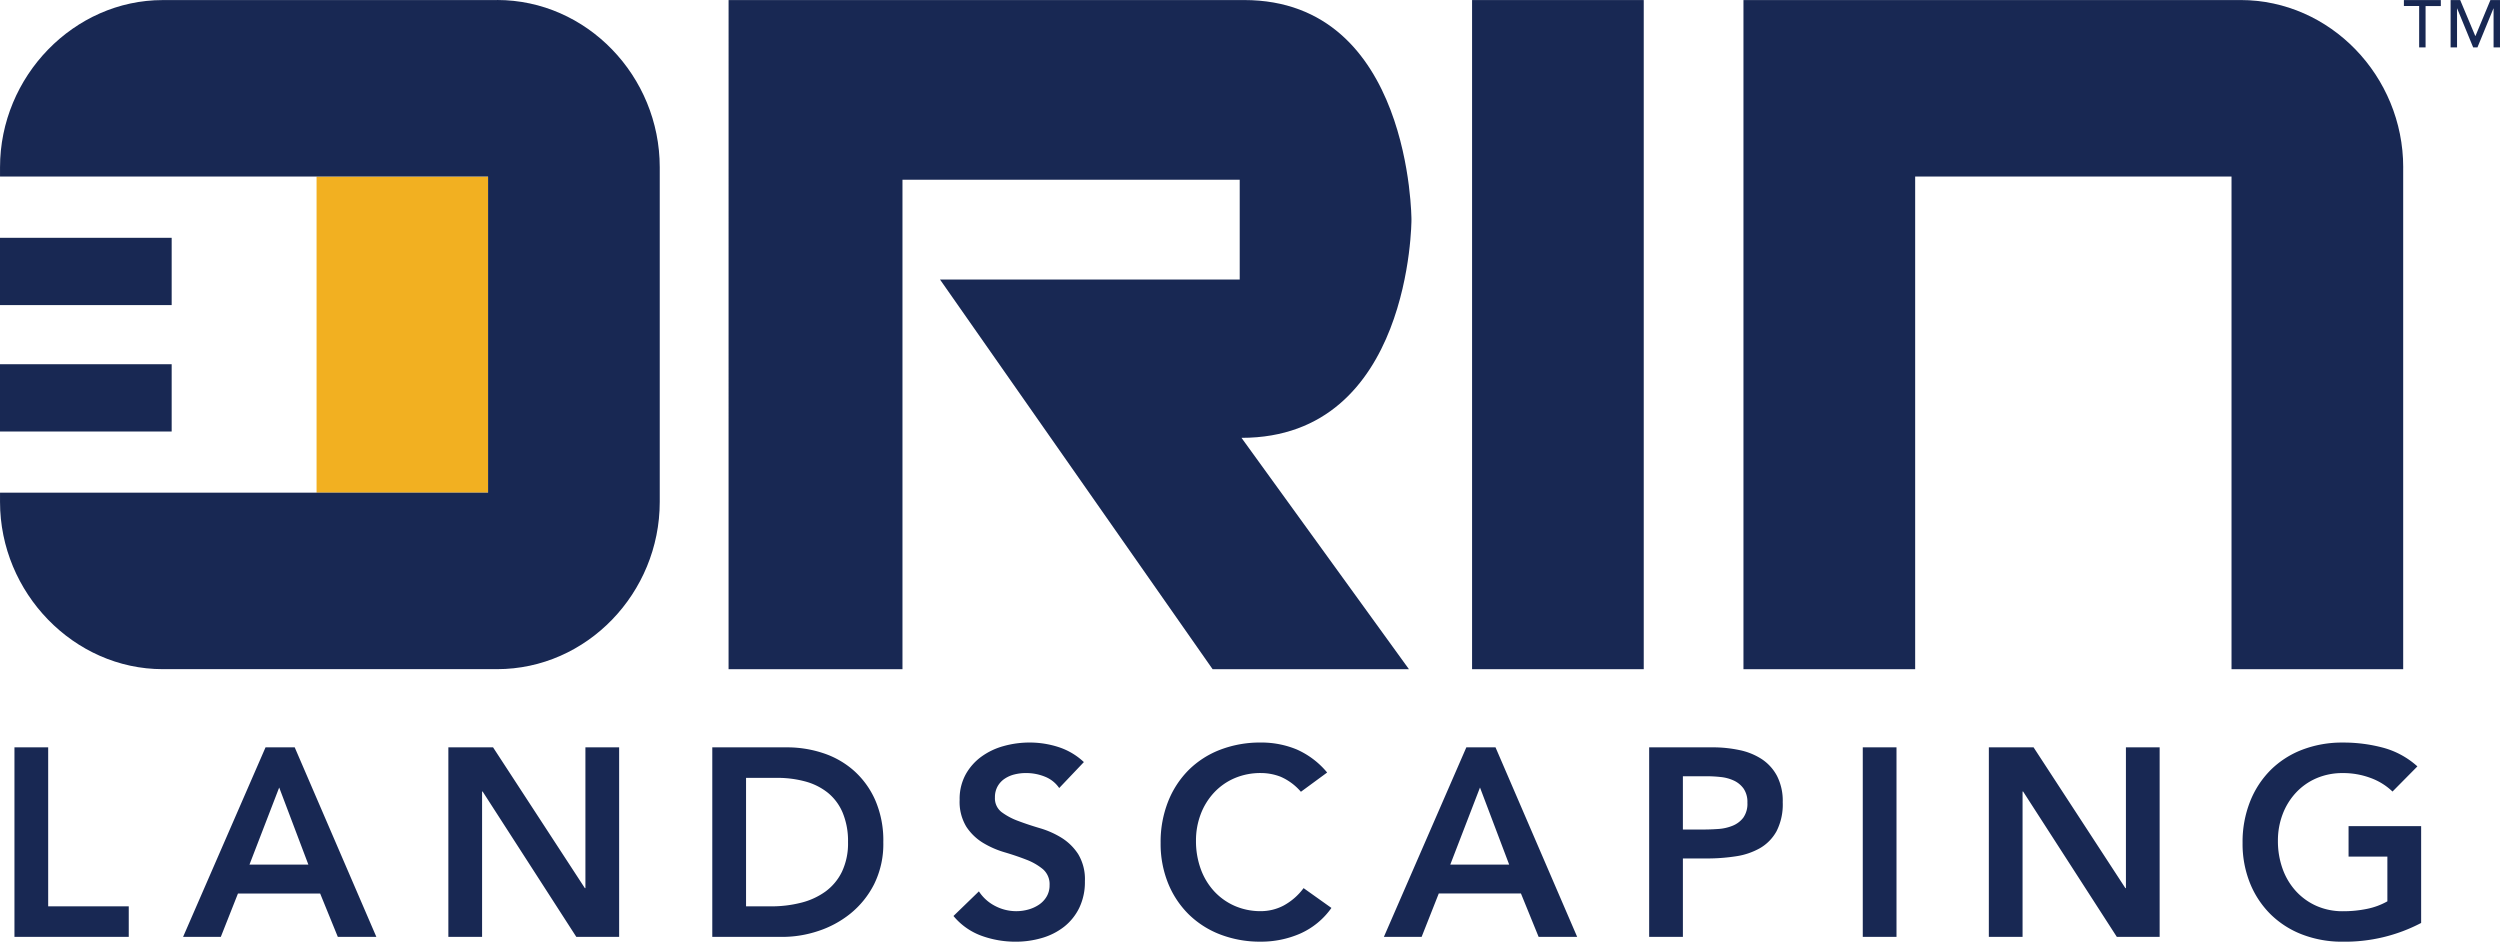
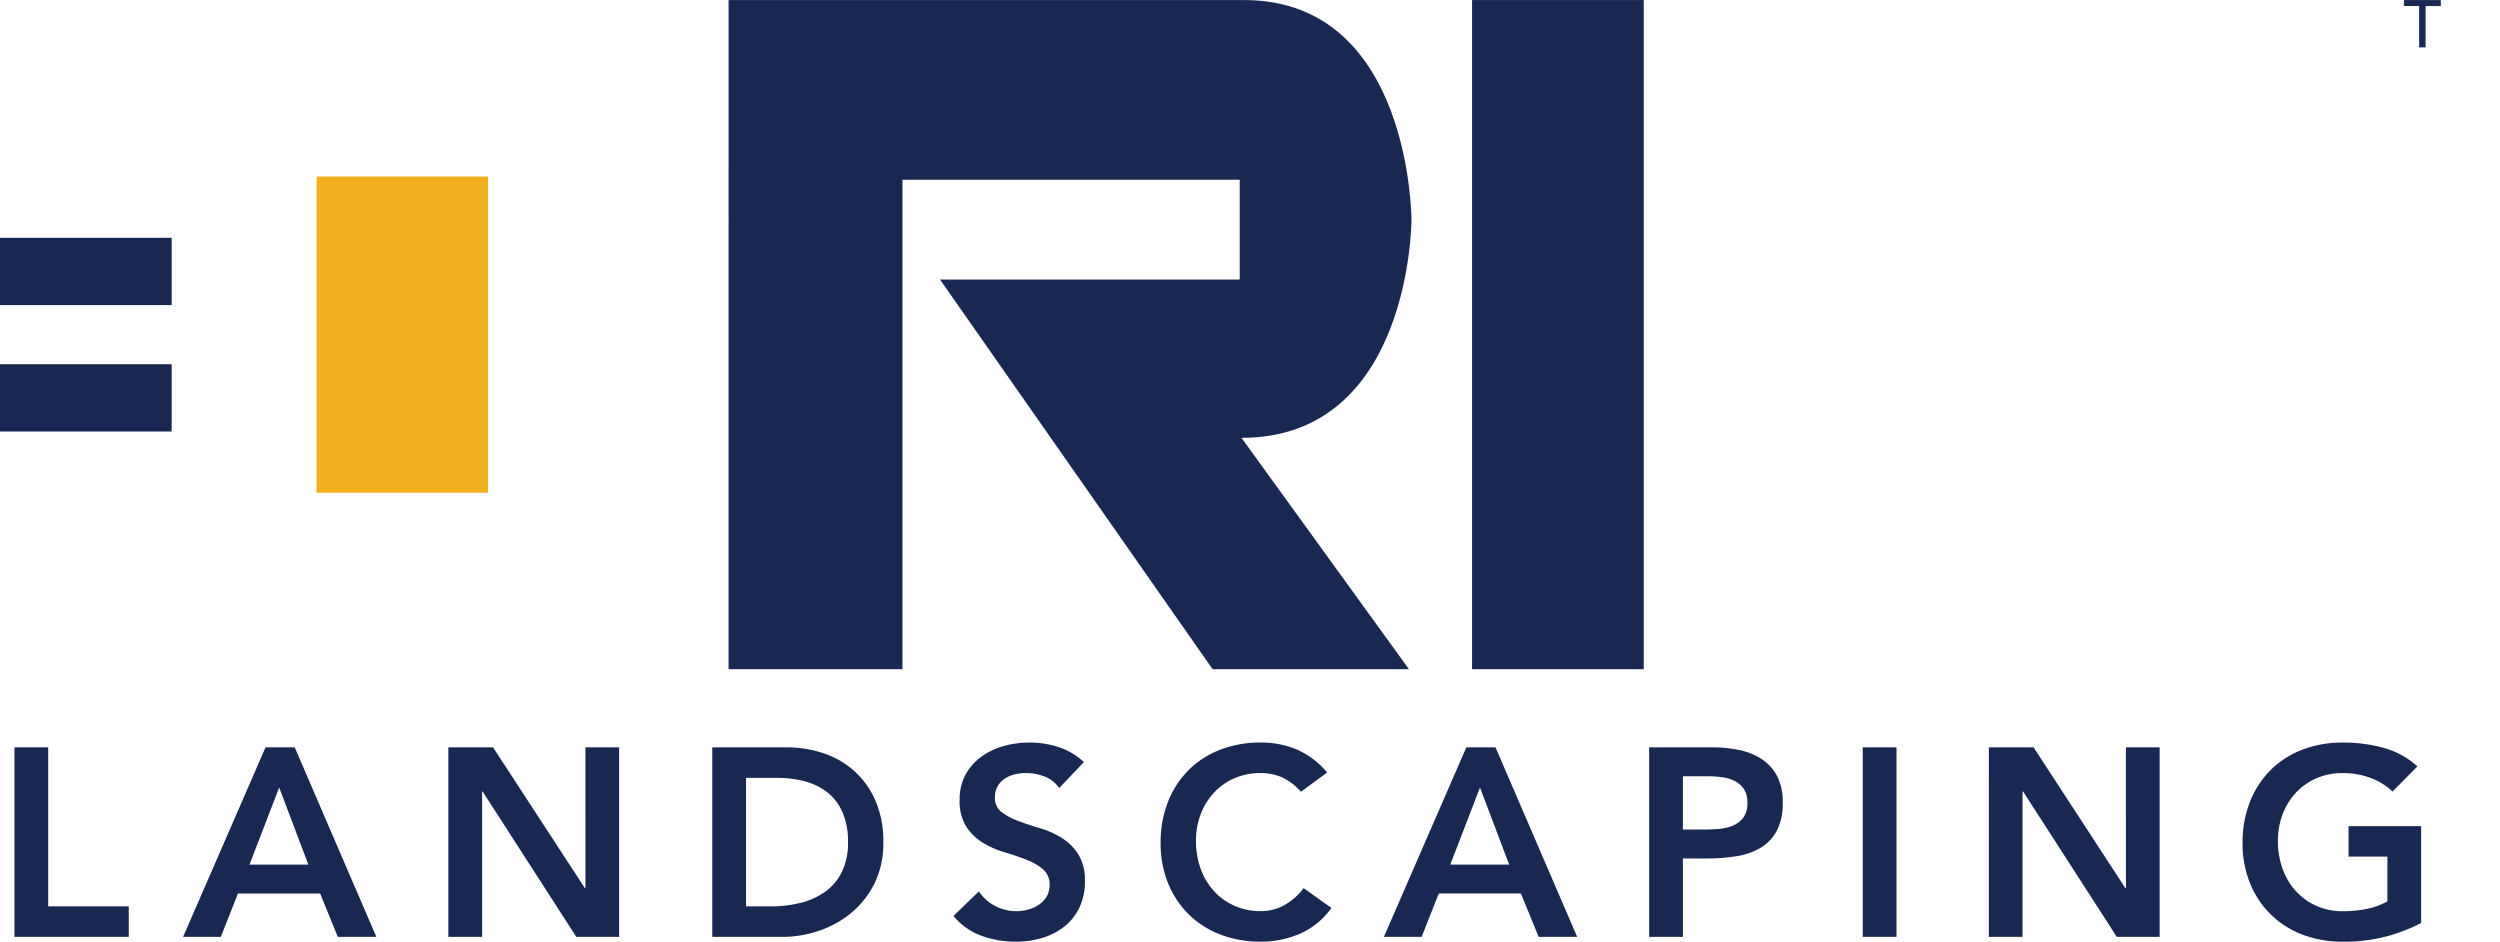
<svg xmlns="http://www.w3.org/2000/svg" width="371.673" height="140" viewBox="0 0 371.673 140">
  <g id="Group_388" data-name="Group 388" transform="translate(-139.383 -2123.721)">
    <g id="Group_337" data-name="Group 337" transform="translate(139.383 2123.721)">
      <rect id="Rectangle_15" data-name="Rectangle 15" width="25.497" height="46.994" transform="translate(47.064 26.252)" fill="#f2b021" />
-       <path id="Path_20" data-name="Path 20" d="M2468.781,2.771V77.382h-25.521V4.137h-47.033V77.381H2370.7V-22.1h73.9c13.344,0,24.185,11.316,24.185,24.871" transform="translate(-2111.501 22.106)" fill="#182853" />
      <rect id="Rectangle_16" data-name="Rectangle 16" width="25.522" height="99.48" transform="translate(218.852 0.008)" fill="#182853" />
      <path id="Path_21" data-name="Path 21" d="M2249.369-22.1H2326c24.891,0,24.891,32.67,24.891,32.67s0,32.416-25.268,32.416l24.892,34.393h-29.189L2280.8,19.449h44.558V4.614h-50.137V77.379h-25.854Z" transform="translate(-2141.051 22.107)" fill="#182853" />
-       <path id="Path_22" data-name="Path 22" d="M2236.16-22.094h-49.71c-13.182,0-24.186,11.316-24.186,24.871V4.145h72.559V51.139h-72.559v1.368c0,13.554,11.009,24.871,24.186,24.871h49.71c13.343,0,24.185-11.316,24.185-24.871V2.766c0-13.554-10.842-24.871-24.185-24.871" transform="translate(-2162.261 22.105)" fill="#182853" />
      <rect id="Rectangle_17" data-name="Rectangle 17" width="25.522" height="10.003" transform="translate(0 54.149)" fill="#182853" />
      <rect id="Rectangle_18" data-name="Rectangle 18" width="25.522" height="10.003" transform="translate(0 35.354)" fill="#182853" />
      <g id="TM" transform="translate(357.386)" style="isolation: isolate">
        <g id="Group_48" data-name="Group 48" style="isolation: isolate">
          <path id="Path_29" data-name="Path 29" d="M2451.927-21.211h-2.267V-22.1h5.49v.894h-2.267v6.149h-.956Z" transform="translate(-2449.66 22.105)" fill="#182853" />
        </g>
        <g id="Group_49" data-name="Group 49" transform="translate(6.944)" style="isolation: isolate">
-           <path id="Path_30" data-name="Path 30" d="M2455.244-22.1h1.423l2.239,5.332h.04l2.218-5.332h1.423v7.043h-.955v-5.791h-.021l-2.377,5.791h-.636l-2.379-5.791h-.02v5.791h-.956Z" transform="translate(-2455.244 22.105)" fill="#182853" />
-         </g>
+           </g>
      </g>
    </g>
    <path id="Path_112" data-name="Path 112" d="M6.32-57.364h5.014v23.638H23.313v4.537H6.32Zm37.328,0h4.338L60.123-29.189H54.393l-2.626-6.447H39.549L37-29.189H31.391Zm6.367,17.43L45.678-51.394,41.26-39.933Zm20.813-17.43h6.646l13.65,20.932h.08V-57.364h5.014v28.175H89.85L75.922-50.8h-.08v21.609H70.828Zm39.238,0h11.1a17,17,0,0,1,5.372.856,13.053,13.053,0,0,1,4.576,2.607,12.737,12.737,0,0,1,3.184,4.4,15.034,15.034,0,0,1,1.194,6.228,13.442,13.442,0,0,1-1.373,6.268,13.417,13.417,0,0,1-3.542,4.377,15.1,15.1,0,0,1-4.815,2.587,16.823,16.823,0,0,1-5.193.856H110.066Zm8.755,23.638a17.759,17.759,0,0,0,4.437-.537,10.556,10.556,0,0,0,3.641-1.671,7.936,7.936,0,0,0,2.447-2.945,9.844,9.844,0,0,0,.9-4.4,10.934,10.934,0,0,0-.8-4.377,7.613,7.613,0,0,0-2.209-2.965A9.216,9.216,0,0,0,123.9-52.29a15.772,15.772,0,0,0-4.238-.537h-4.576v19.1Zm42.82-17.59a4.626,4.626,0,0,0-2.129-1.691,7.436,7.436,0,0,0-2.806-.537,7.112,7.112,0,0,0-1.691.2,4.592,4.592,0,0,0-1.472.637,3.326,3.326,0,0,0-1.055,1.134,3.274,3.274,0,0,0-.4,1.652,2.582,2.582,0,0,0,.995,2.189,9.781,9.781,0,0,0,2.467,1.313q1.472.557,3.223,1.074A13.106,13.106,0,0,1,162-43.913a7.971,7.971,0,0,1,2.467,2.428,7.213,7.213,0,0,1,.995,4.019,8.838,8.838,0,0,1-.836,3.96,8.068,8.068,0,0,1-2.248,2.806,9.722,9.722,0,0,1-3.283,1.671,13.729,13.729,0,0,1-3.94.557,14.783,14.783,0,0,1-5.054-.875,9.737,9.737,0,0,1-4.179-2.945l3.781-3.661a6.323,6.323,0,0,0,2.408,2.169,6.762,6.762,0,0,0,3.164.776,6.629,6.629,0,0,0,1.751-.239,5.417,5.417,0,0,0,1.592-.716,3.737,3.737,0,0,0,1.154-1.214,3.246,3.246,0,0,0,.438-1.691,2.944,2.944,0,0,0-.995-2.388,8.789,8.789,0,0,0-2.467-1.413q-1.472-.577-3.223-1.094a13.574,13.574,0,0,1-3.223-1.413,7.84,7.84,0,0,1-2.467-2.388,7.113,7.113,0,0,1-.995-4,7.59,7.59,0,0,1,.9-3.781,8.189,8.189,0,0,1,2.348-2.646,10.249,10.249,0,0,1,3.323-1.572,14.265,14.265,0,0,1,3.82-.517,13.929,13.929,0,0,1,4.318.677,10.009,10.009,0,0,1,3.761,2.229Zm35.935.557a8.4,8.4,0,0,0-3-2.229,8.112,8.112,0,0,0-2.925-.557,9.765,9.765,0,0,0-3.96.776,9.06,9.06,0,0,0-3.044,2.149,9.76,9.76,0,0,0-1.97,3.2,10.987,10.987,0,0,0-.7,3.94,12.114,12.114,0,0,0,.7,4.179,9.814,9.814,0,0,0,1.97,3.3,9.166,9.166,0,0,0,3.044,2.189,9.554,9.554,0,0,0,3.96.8,7.274,7.274,0,0,0,3.323-.816,9.07,9.07,0,0,0,3-2.607l4.139,2.945a11.275,11.275,0,0,1-4.656,3.82,14.512,14.512,0,0,1-5.85,1.194,16.467,16.467,0,0,1-5.989-1.055,13.665,13.665,0,0,1-4.7-2.985,13.713,13.713,0,0,1-3.084-4.636,15.642,15.642,0,0,1-1.114-6.009,16.316,16.316,0,0,1,1.114-6.148,13.8,13.8,0,0,1,3.084-4.716,13.518,13.518,0,0,1,4.7-3,16.467,16.467,0,0,1,5.989-1.055,13.734,13.734,0,0,1,5.313,1.015,12.385,12.385,0,0,1,4.557,3.442Zm24.594-6.606h4.338l12.138,28.175h-5.731l-2.626-6.447H218.071l-2.547,6.447h-5.611Zm6.367,17.43L224.2-51.394l-4.417,11.461Zm20.813-17.43h9.471a18.98,18.98,0,0,1,3.92.4,9.655,9.655,0,0,1,3.323,1.333,6.84,6.84,0,0,1,2.288,2.507,8.122,8.122,0,0,1,.856,3.92,8.758,8.758,0,0,1-.915,4.3,6.551,6.551,0,0,1-2.467,2.527,10.308,10.308,0,0,1-3.6,1.214,27.85,27.85,0,0,1-4.278.318h-3.582v11.66H249.35Zm8.039,12.217q1.074,0,2.229-.08a6.844,6.844,0,0,0,2.129-.478,3.778,3.778,0,0,0,1.592-1.194,3.562,3.562,0,0,0,.617-2.229,3.514,3.514,0,0,0-.557-2.089,3.69,3.69,0,0,0-1.433-1.194,6.044,6.044,0,0,0-1.95-.537,18.752,18.752,0,0,0-2.069-.119h-3.582v7.919Zm23.718-12.217h5.014v28.175h-5.014Zm18.744,0H306.5l13.65,20.932h.08V-57.364h5.014v28.175h-6.367L304.944-50.8h-.08v21.609H299.85ZM364.12-31.258a24.346,24.346,0,0,1-11.66,2.786,16.467,16.467,0,0,1-5.989-1.055,13.665,13.665,0,0,1-4.7-2.985,13.713,13.713,0,0,1-3.084-4.636,15.641,15.641,0,0,1-1.114-6.009,16.316,16.316,0,0,1,1.114-6.148,13.8,13.8,0,0,1,3.084-4.716,13.518,13.518,0,0,1,4.7-3,16.467,16.467,0,0,1,5.989-1.055,22.757,22.757,0,0,1,6.049.776,12.45,12.45,0,0,1,5.054,2.766l-3.7,3.741a9.28,9.28,0,0,0-3.283-2.03,11.628,11.628,0,0,0-4.079-.716,9.765,9.765,0,0,0-3.96.776,9.06,9.06,0,0,0-3.044,2.149,9.761,9.761,0,0,0-1.97,3.2,10.988,10.988,0,0,0-.7,3.94,12.115,12.115,0,0,0,.7,4.179,9.815,9.815,0,0,0,1.97,3.3A9.166,9.166,0,0,0,348.54-33.8a9.554,9.554,0,0,0,3.96.8,17.36,17.36,0,0,0,3.6-.358,10.228,10.228,0,0,0,3-1.114v-6.646h-5.77v-4.537H364.12Z" transform="translate(135.212 2292.193)" fill="#182853" />
  </g>
</svg>